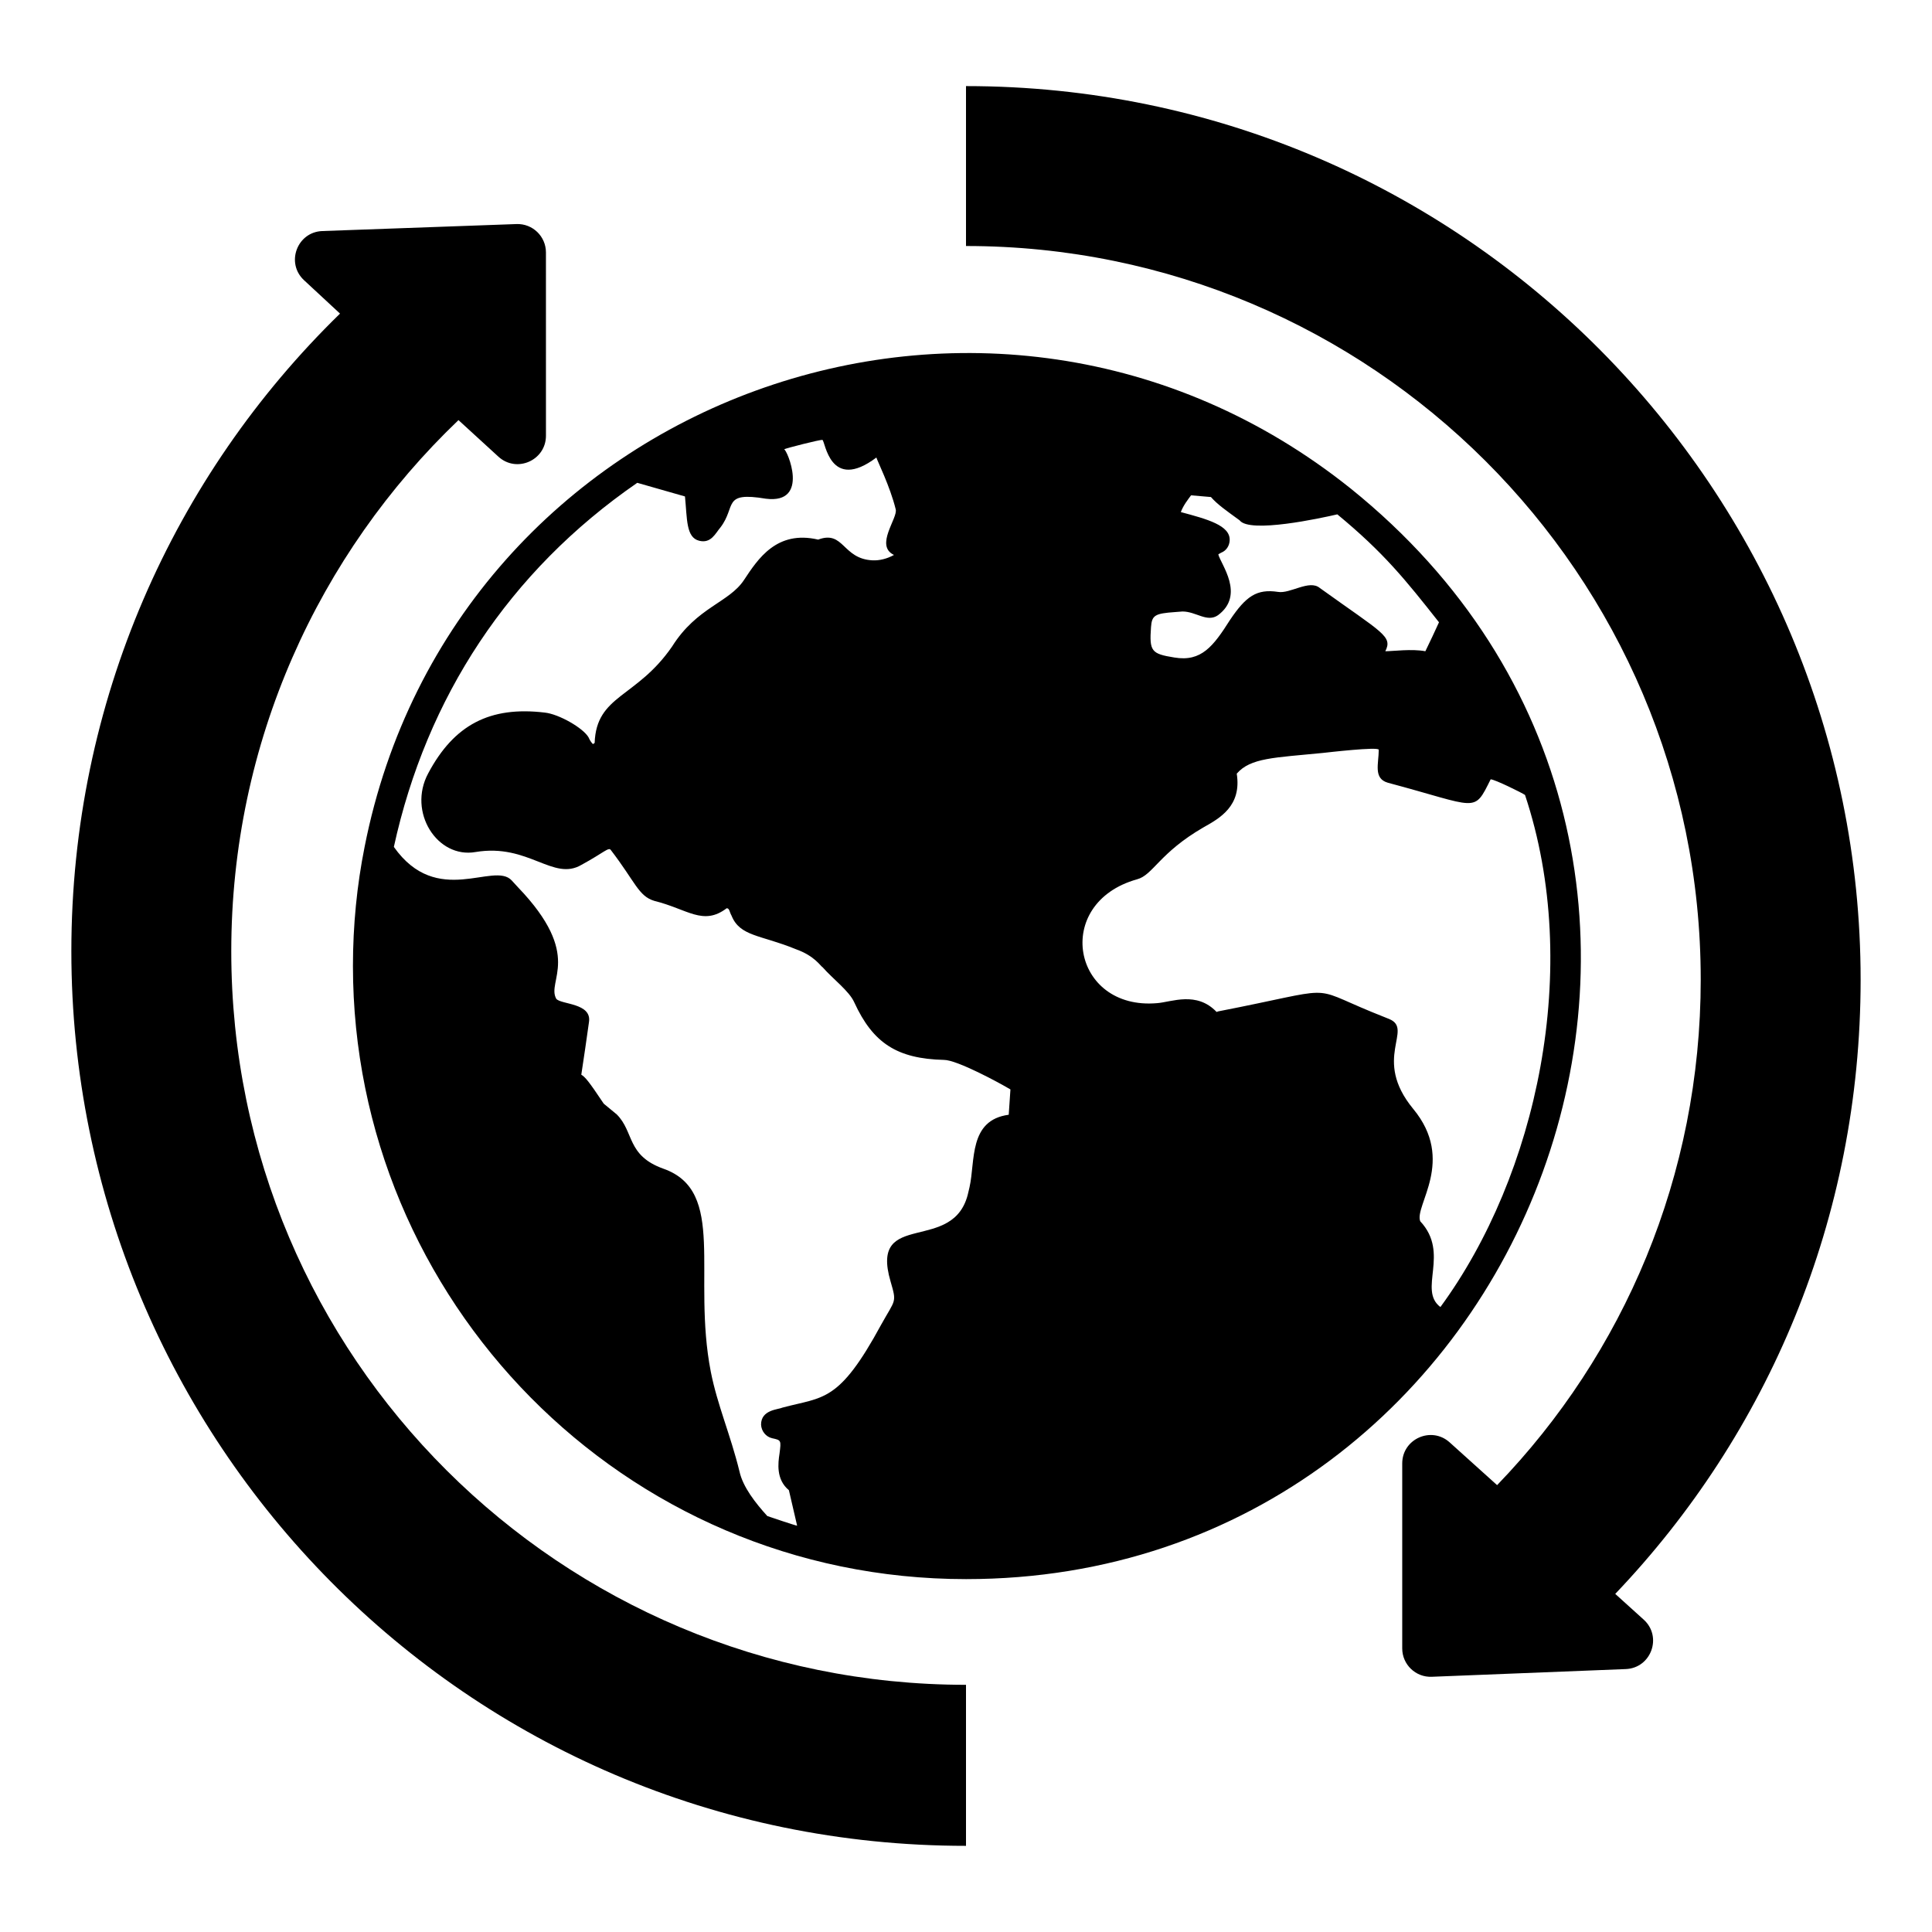
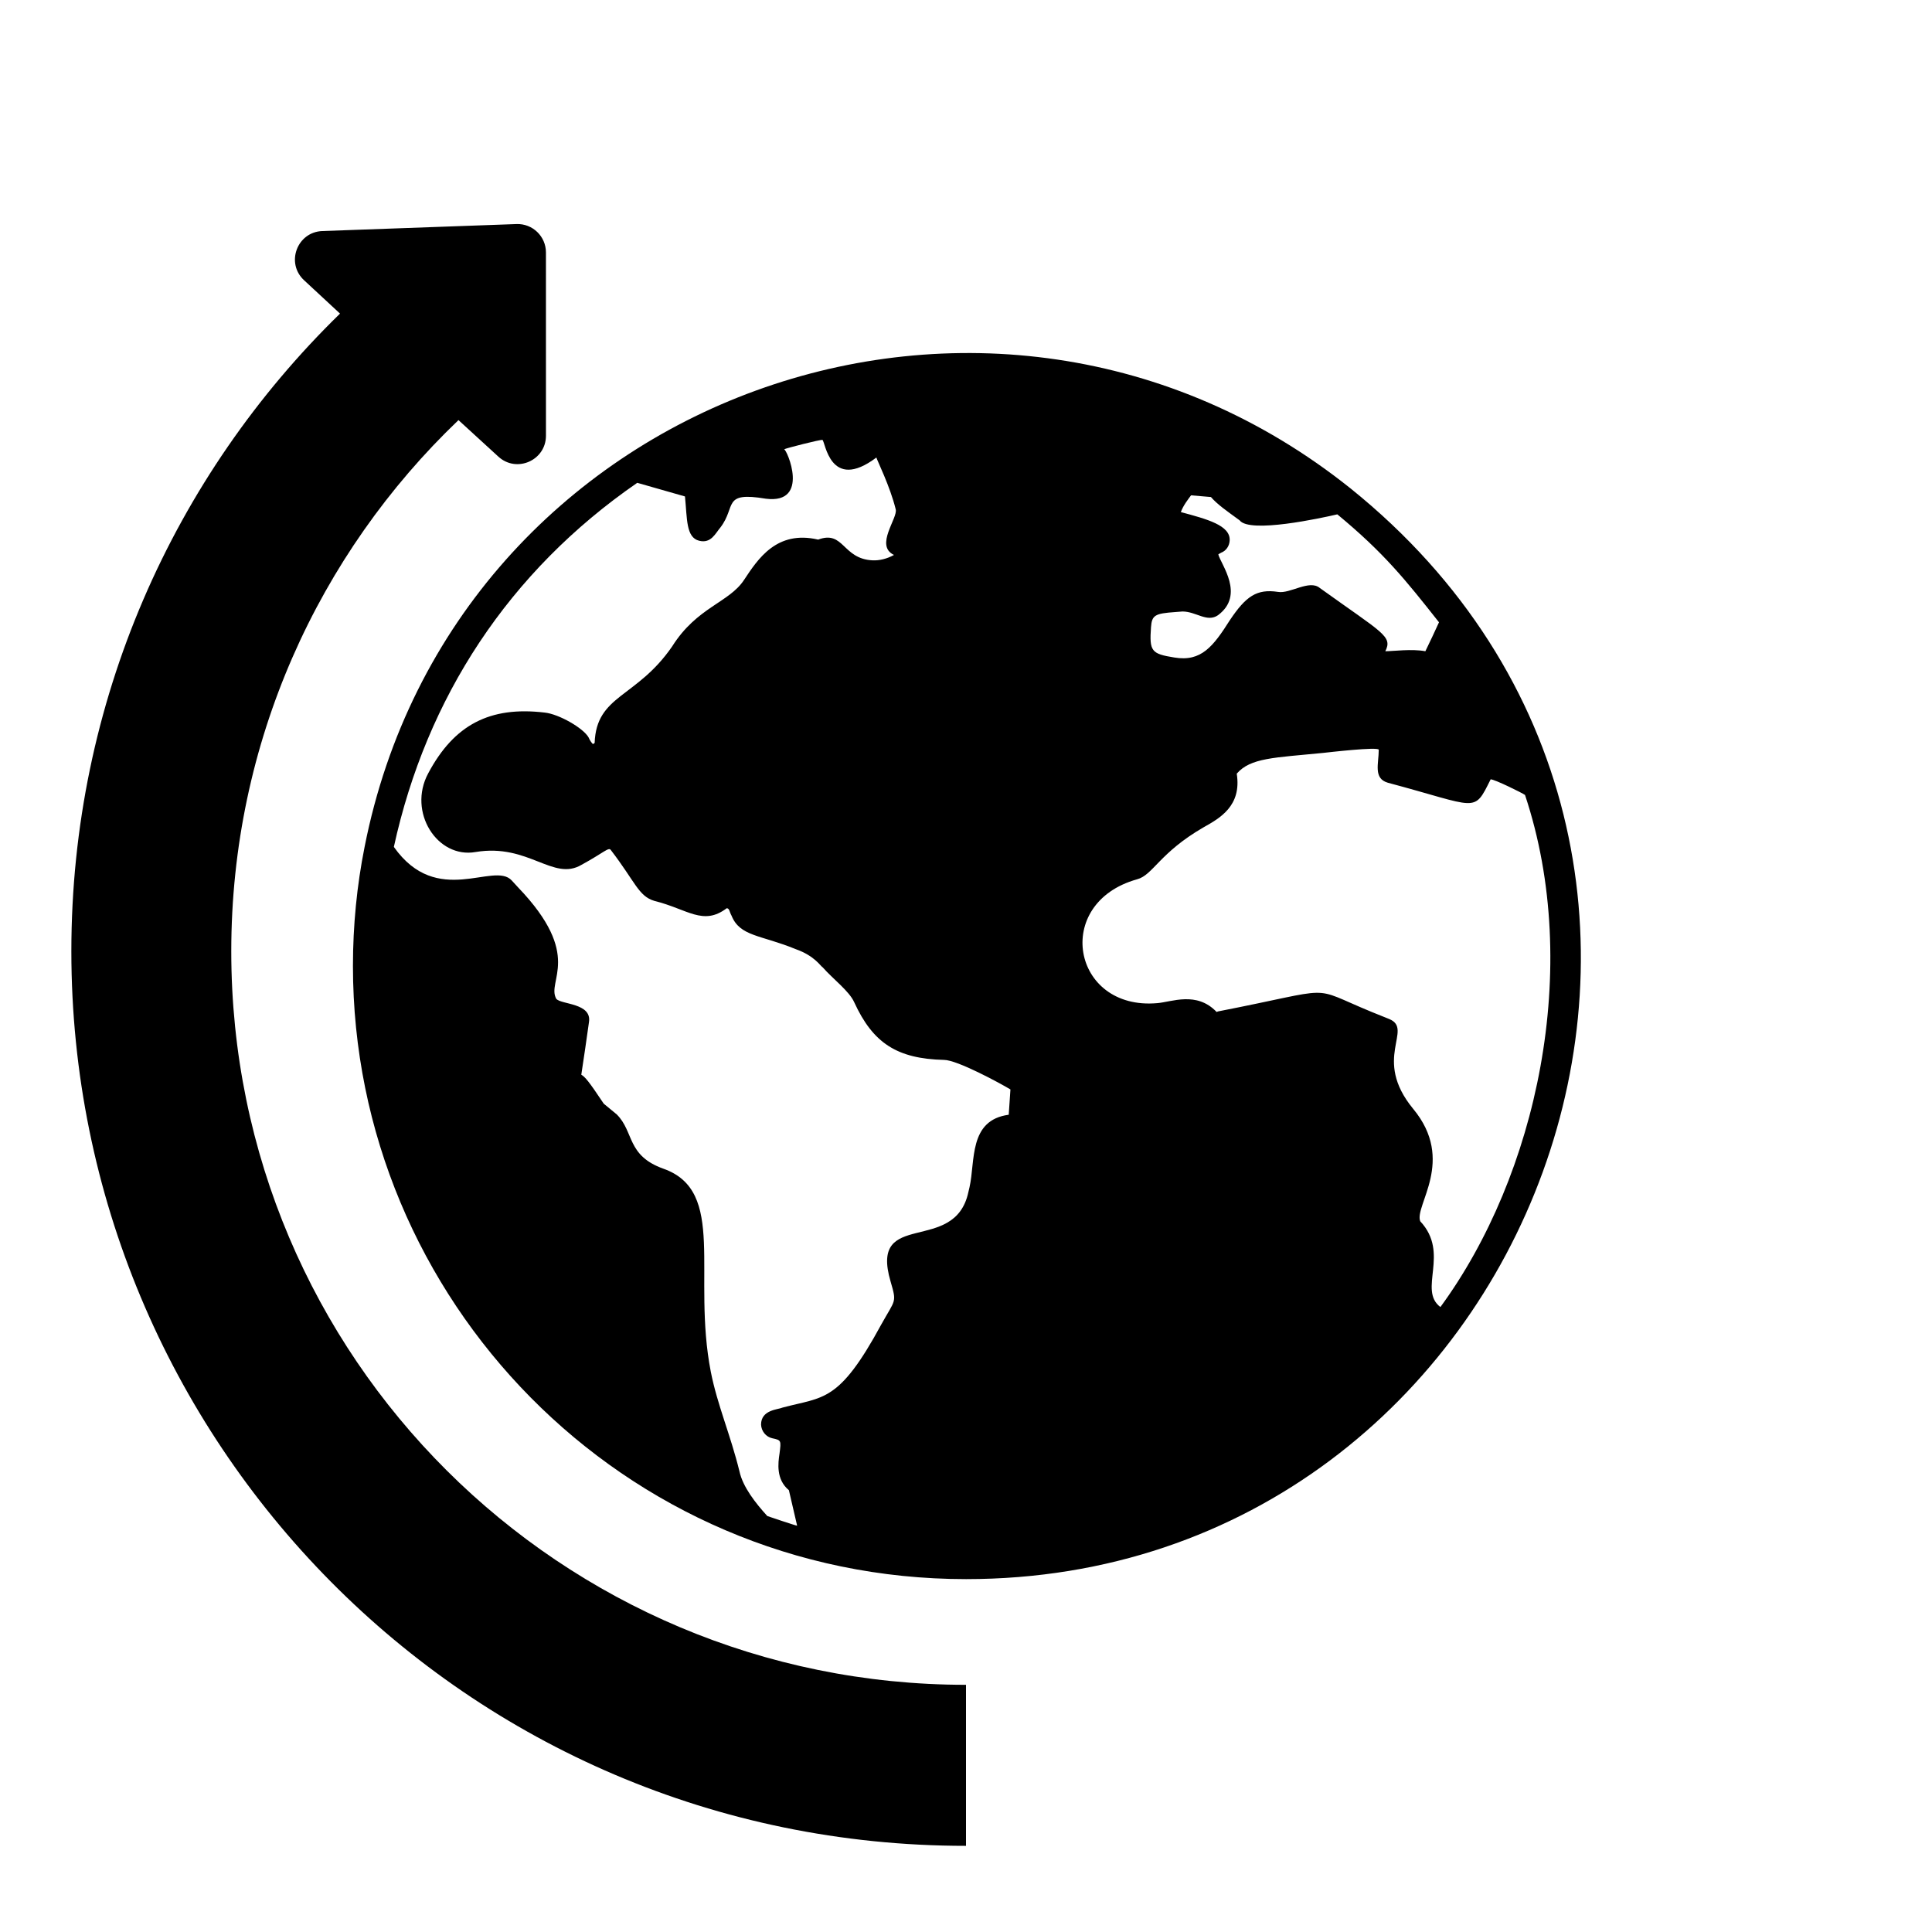
<svg xmlns="http://www.w3.org/2000/svg" fill="#000000" width="800px" height="800px" version="1.1" viewBox="144 144 512 512">
  <g>
-     <path d="m416.44 432.07v0.027c0.027 0.016 0.043 0.027 0.07 0.043z" />
-     <path d="m400 166.82v42.375c107.4 0 194.71 87.008 194.71 194.41 0 52.008-20.398 99.199-53.965 133.97l-12.574-11.332c-4.844-4.363-12.566-0.926-12.566 5.59v49.012c0 4.273 3.555 7.691 7.824 7.519l51.418-2.043c6.738-0.27 9.75-8.582 4.75-13.102l-7.543-6.82c40.418-42.371 65.031-99.496 65.031-162.79 0-129.11-104.9-236.79-237.09-236.79z" />
    <path d="m400 633.17v-42.676c-107.4 0-194.71-86.707-194.71-194.41 0-55.395 23.184-105.37 60.211-140.75l10.574 9.68c4.828 4.422 12.609 0.996 12.609-5.551l-0.004-48.562c0-4.262-3.535-7.676-7.797-7.523l-51.453 1.852c-6.707 0.242-9.77 8.477-4.848 13.039l9.527 8.84c-44.102 42.977-71.199 102.89-71.199 168.97 0 129.41 104.32 237.09 237.09 237.09z" />
    <path d="m501.94 273.46c-95.418-76.336-237.76-24.547-261.32 94.988-2.031 10.16-3.086 20.773-3.086 31.535 0 88.262 71.379 162.5 162.5 162.5 150.36-0.004 223.18-191.39 101.91-289.02zm-52.91 36.73c0.227-3.16 1.055-3.613 6.398-3.988 0.754-0.059 2.711-0.207 1.957-0.148 3.609 0 6.5 2.992 9.406 0.977 7.231-5.398 0.727-13.5 0.074-16.105 0 0 0.148-0.152 0.754-0.453 1.355-0.527 2.184-1.805 2.258-3.238 0.223-3.996-5.938-5.648-12.945-7.527 0.676-1.809 1.883-3.312 2.711-4.441l5.269 0.453c1.715 1.973 4.07 3.602 7.602 6.172 2.652 3.539 21.562-0.578 25.891-1.582 12.371 10.223 18 17.273 26.945 28.602-1.129 2.484-2.258 4.891-3.613 7.676-3.547-0.688-8.656 0-10.613 0 1.996-4-0.66-4.762-17.387-16.785-2.781-2.273-7.844 1.621-11.062 1.055-5.637-0.848-8.488 1.16-12.719 7.453-4.441 7-7.602 11.141-14.75 9.934-6.102-0.977-6.629-1.652-6.176-8.051zm-37.707 129.23c-10.664 1.422-8.824 12.277-10.387 19.191l-0.301 1.281c-3.594 16.902-26.359 4.203-20.625 23.707 1.676 5.762 1.293 4.637-2.484 11.441-11.238 20.723-15.227 19.074-26.117 21.977-1.117 0.543-5.719 0.531-5.719 4.516 0.074 1.73 1.281 3.238 2.934 3.613 2.41 0.527 2.41 0.527 1.957 4.062-0.375 2.484-0.977 6.848 2.484 9.711l2.184 9.406c-0.359 0-7.555-2.434-7.902-2.559-3.086-3.387-6.473-7.676-7.375-11.816-2.398-9.773-5.867-17.602-7.602-26.418-5-25.684 4.316-47.867-12.57-53.816-9.77-3.5-7.703-9.73-12.344-14.375l-3.461-2.859c-4.004-6.012-4.93-7.066-5.945-7.676 0.602-3.84 1.504-10.16 2.031-13.926 0.816-5.098-7.34-4.637-8.656-6.172-2.727-4.766 7.356-11.344-10.16-29.578l-1.656-1.805c-4.746-5.141-19.75 7.379-31.234-8.883 8.652-39.559 30.43-72.988 64.504-96.492l12.645 3.613c0.598 5.984 0.254 10.863 3.762 11.742 3.164 0.793 4.305-1.973 5.644-3.539 4.266-5.578 0.375-9.547 12.043-7.602 11.805 1.477 5.57-13.098 4.816-13.098 0.629-0.316 9.48-2.582 10.16-2.484 0.754 0.262 1.934 13.953 14.301 4.668 0.191 0.77 3.633 7.648 5.117 13.699 0.66 2.309-5.648 9.645-0.453 12.117-1.883 1.055-3.914 1.504-5.644 1.43-8.055-0.359-7.602-8.059-14.449-5.496-10.988-2.559-15.957 5.117-19.645 10.688-3.965 6.035-12.473 7.18-19.043 17.613-9.449 13.742-20.094 12.797-20.547 25.59-0.152 0.074-0.301 0.227-0.453 0.301-0.375-0.375-0.828-0.977-1.129-1.73-1.355-2.484-7.902-6.246-11.668-6.625-14.527-1.73-24.012 3.238-30.859 16.105-5.519 10.262 2.41 22.656 12.57 20.848 14.043-2.34 20.527 7.859 28.074 3.387 5.938-3.234 7.18-4.773 7.754-3.914 6.481 8.434 7.312 12.211 11.516 13.473 8.852 2.191 12.922 6.703 19.191 1.957 0.758 0 0.723 0.992 1.281 1.957 2.227 5.562 7.773 5.082 17.012 8.883 5.059 1.785 6.586 4.535 7.148 4.816 2.676 3.059 7.031 6.285 8.355 9.258 4.969 10.84 11.363 14.977 23.785 15.277 3.5 0 14.891 6.195 17.613 7.828-0.152 2.191-0.305 4.375-0.453 6.707zm114.4 50.957c-6.035-4.527 2.629-14.207-5.344-22.73-1.648-4.121 9.496-16.094-1.883-29.805-10.953-13.309 0.242-21.051-6.324-23.785l-4.668-1.883c-17.145-7.059-8.422-6.414-40.645-0.152-0.152 0.074-0.301 0.074-0.453 0.152-5.289-5.57-11.941-2.625-15.73-2.332-22.57 1.992-27.848-26.527-5.344-32.816 4.25-1.133 5.891-6.988 17.613-13.773 4.289-2.41 10.16-5.644 8.805-14.227 3.648-4.211 9.879-4.211 22.883-5.496 0.863-0.094 14.75-1.715 14.75-0.828 0 3.664-1.5 7.59 2.41 8.73 24.09 6.418 22.68 8.246 27.246-0.902 1.059 0 8.355 3.602 9.105 4.141 15.266 45.801 3.109 100.88-22.422 135.71z" />
  </g>
</svg>